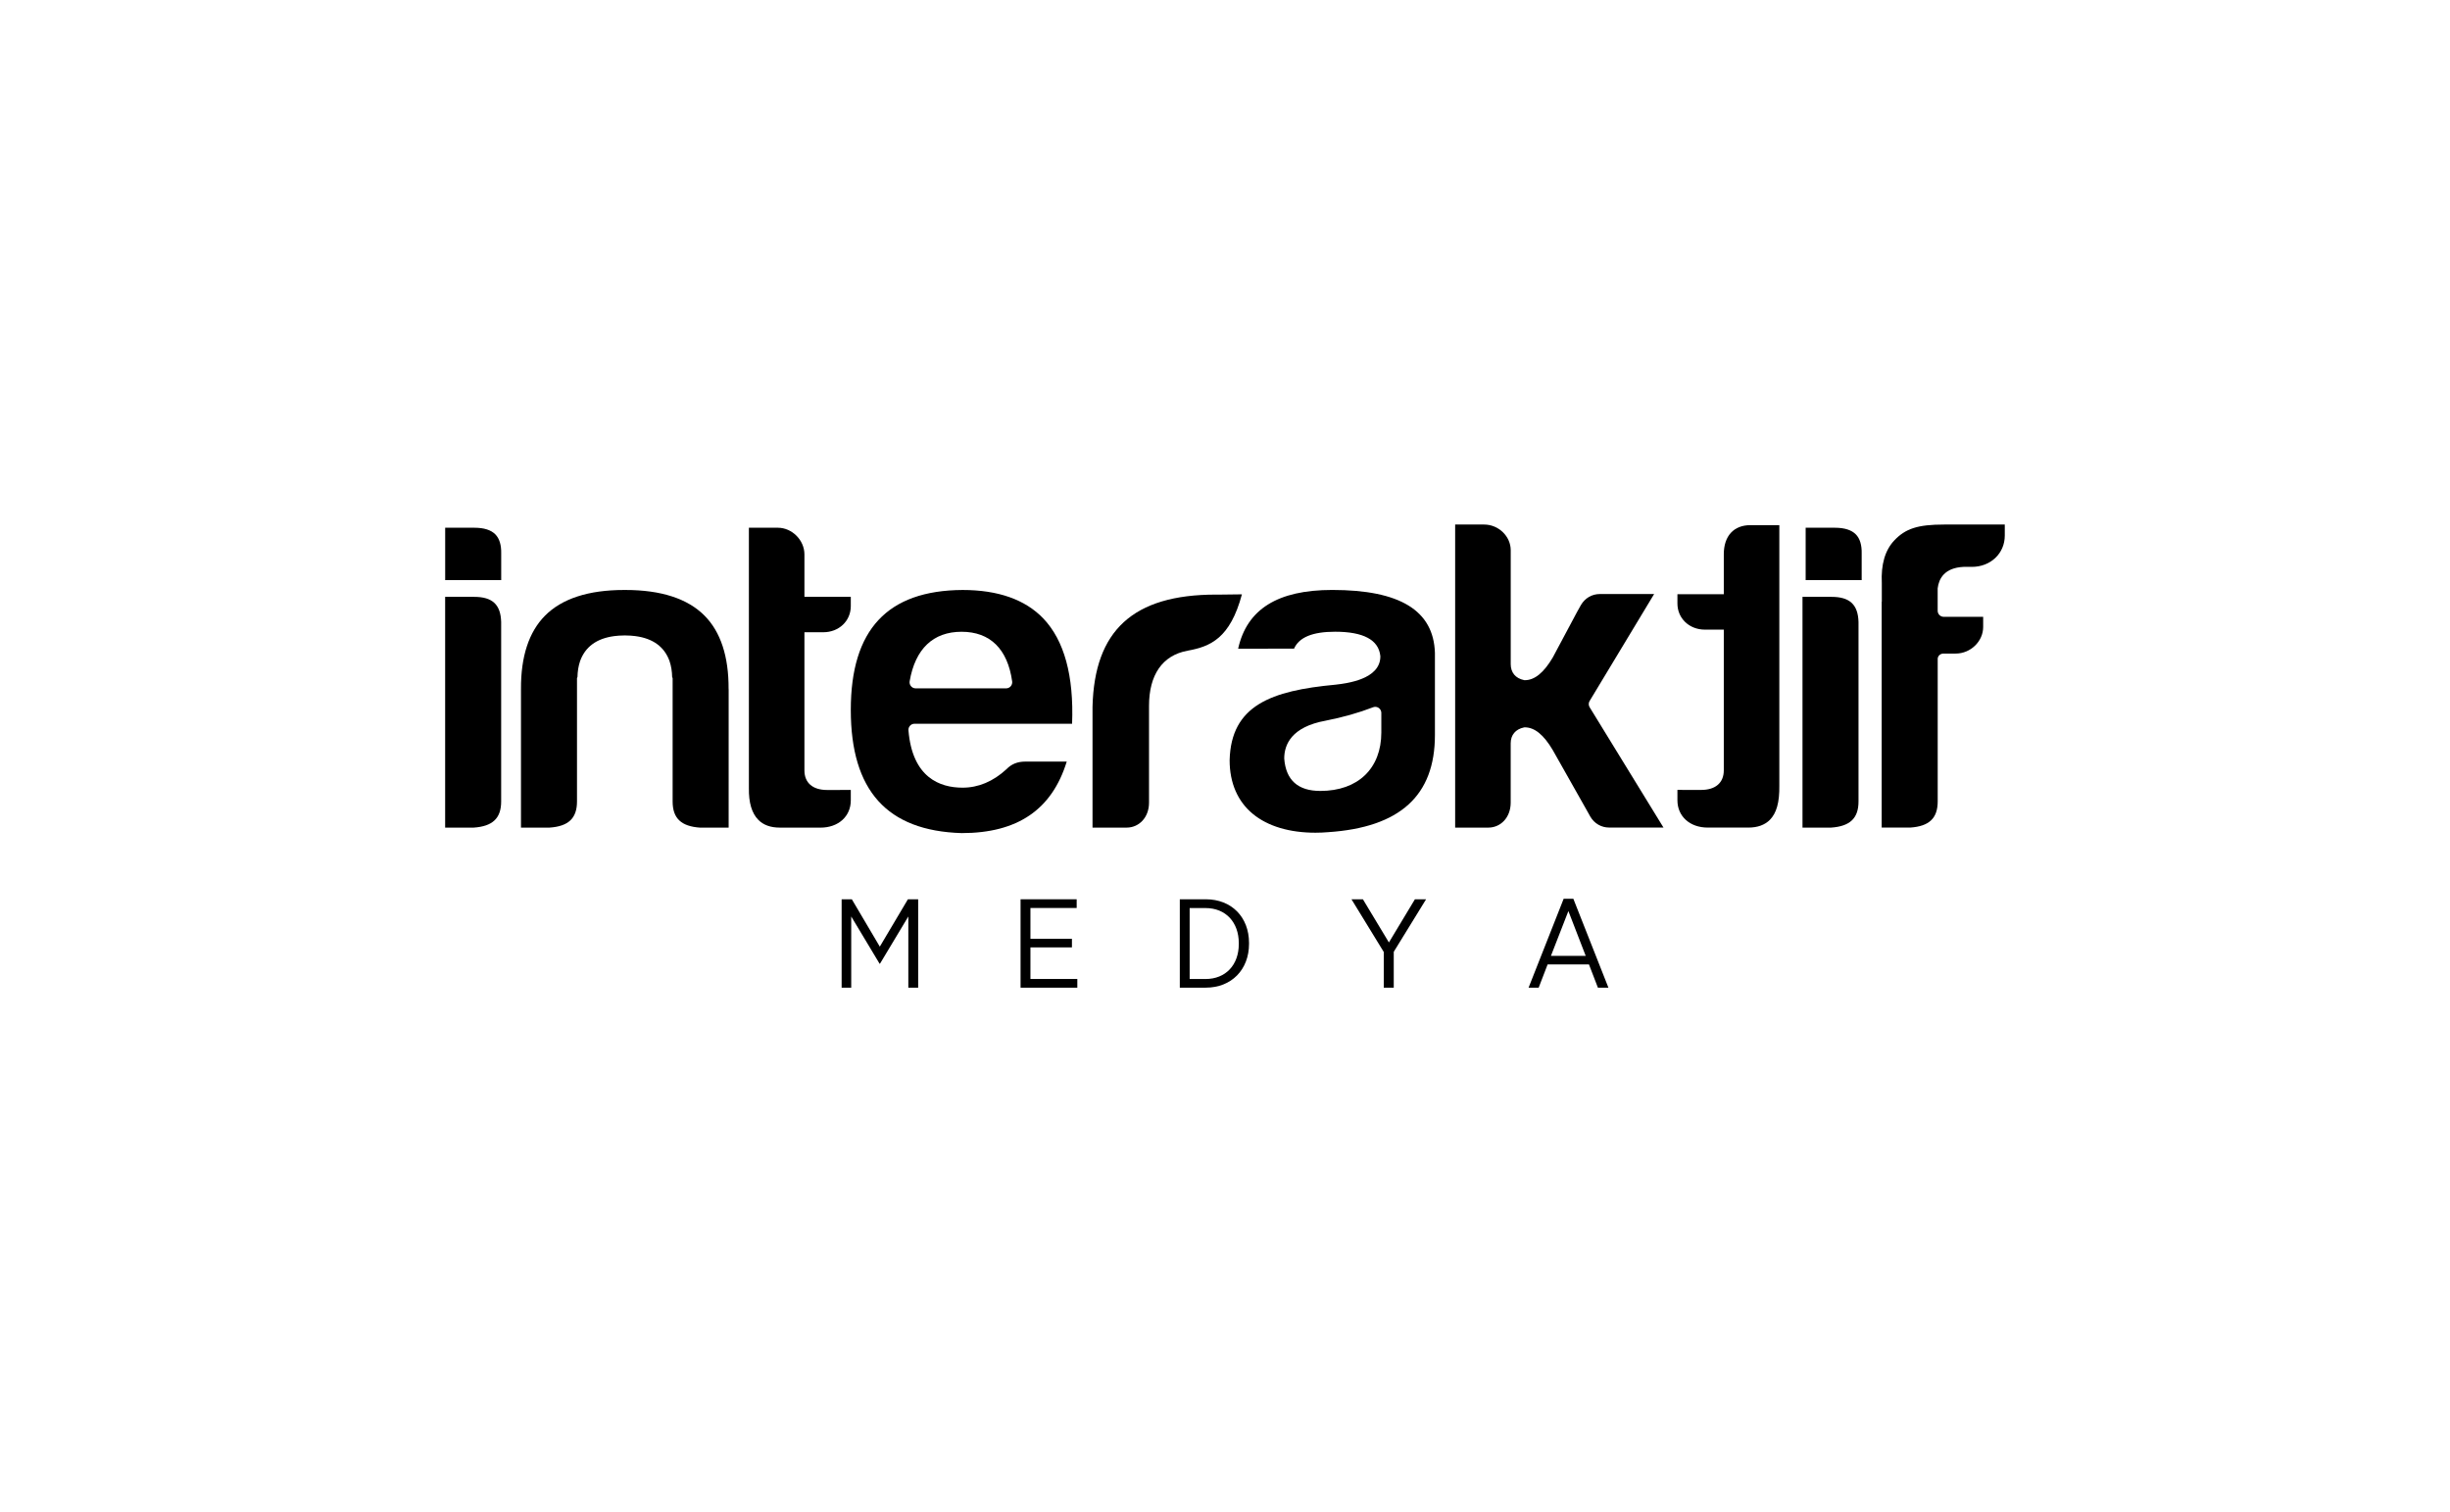
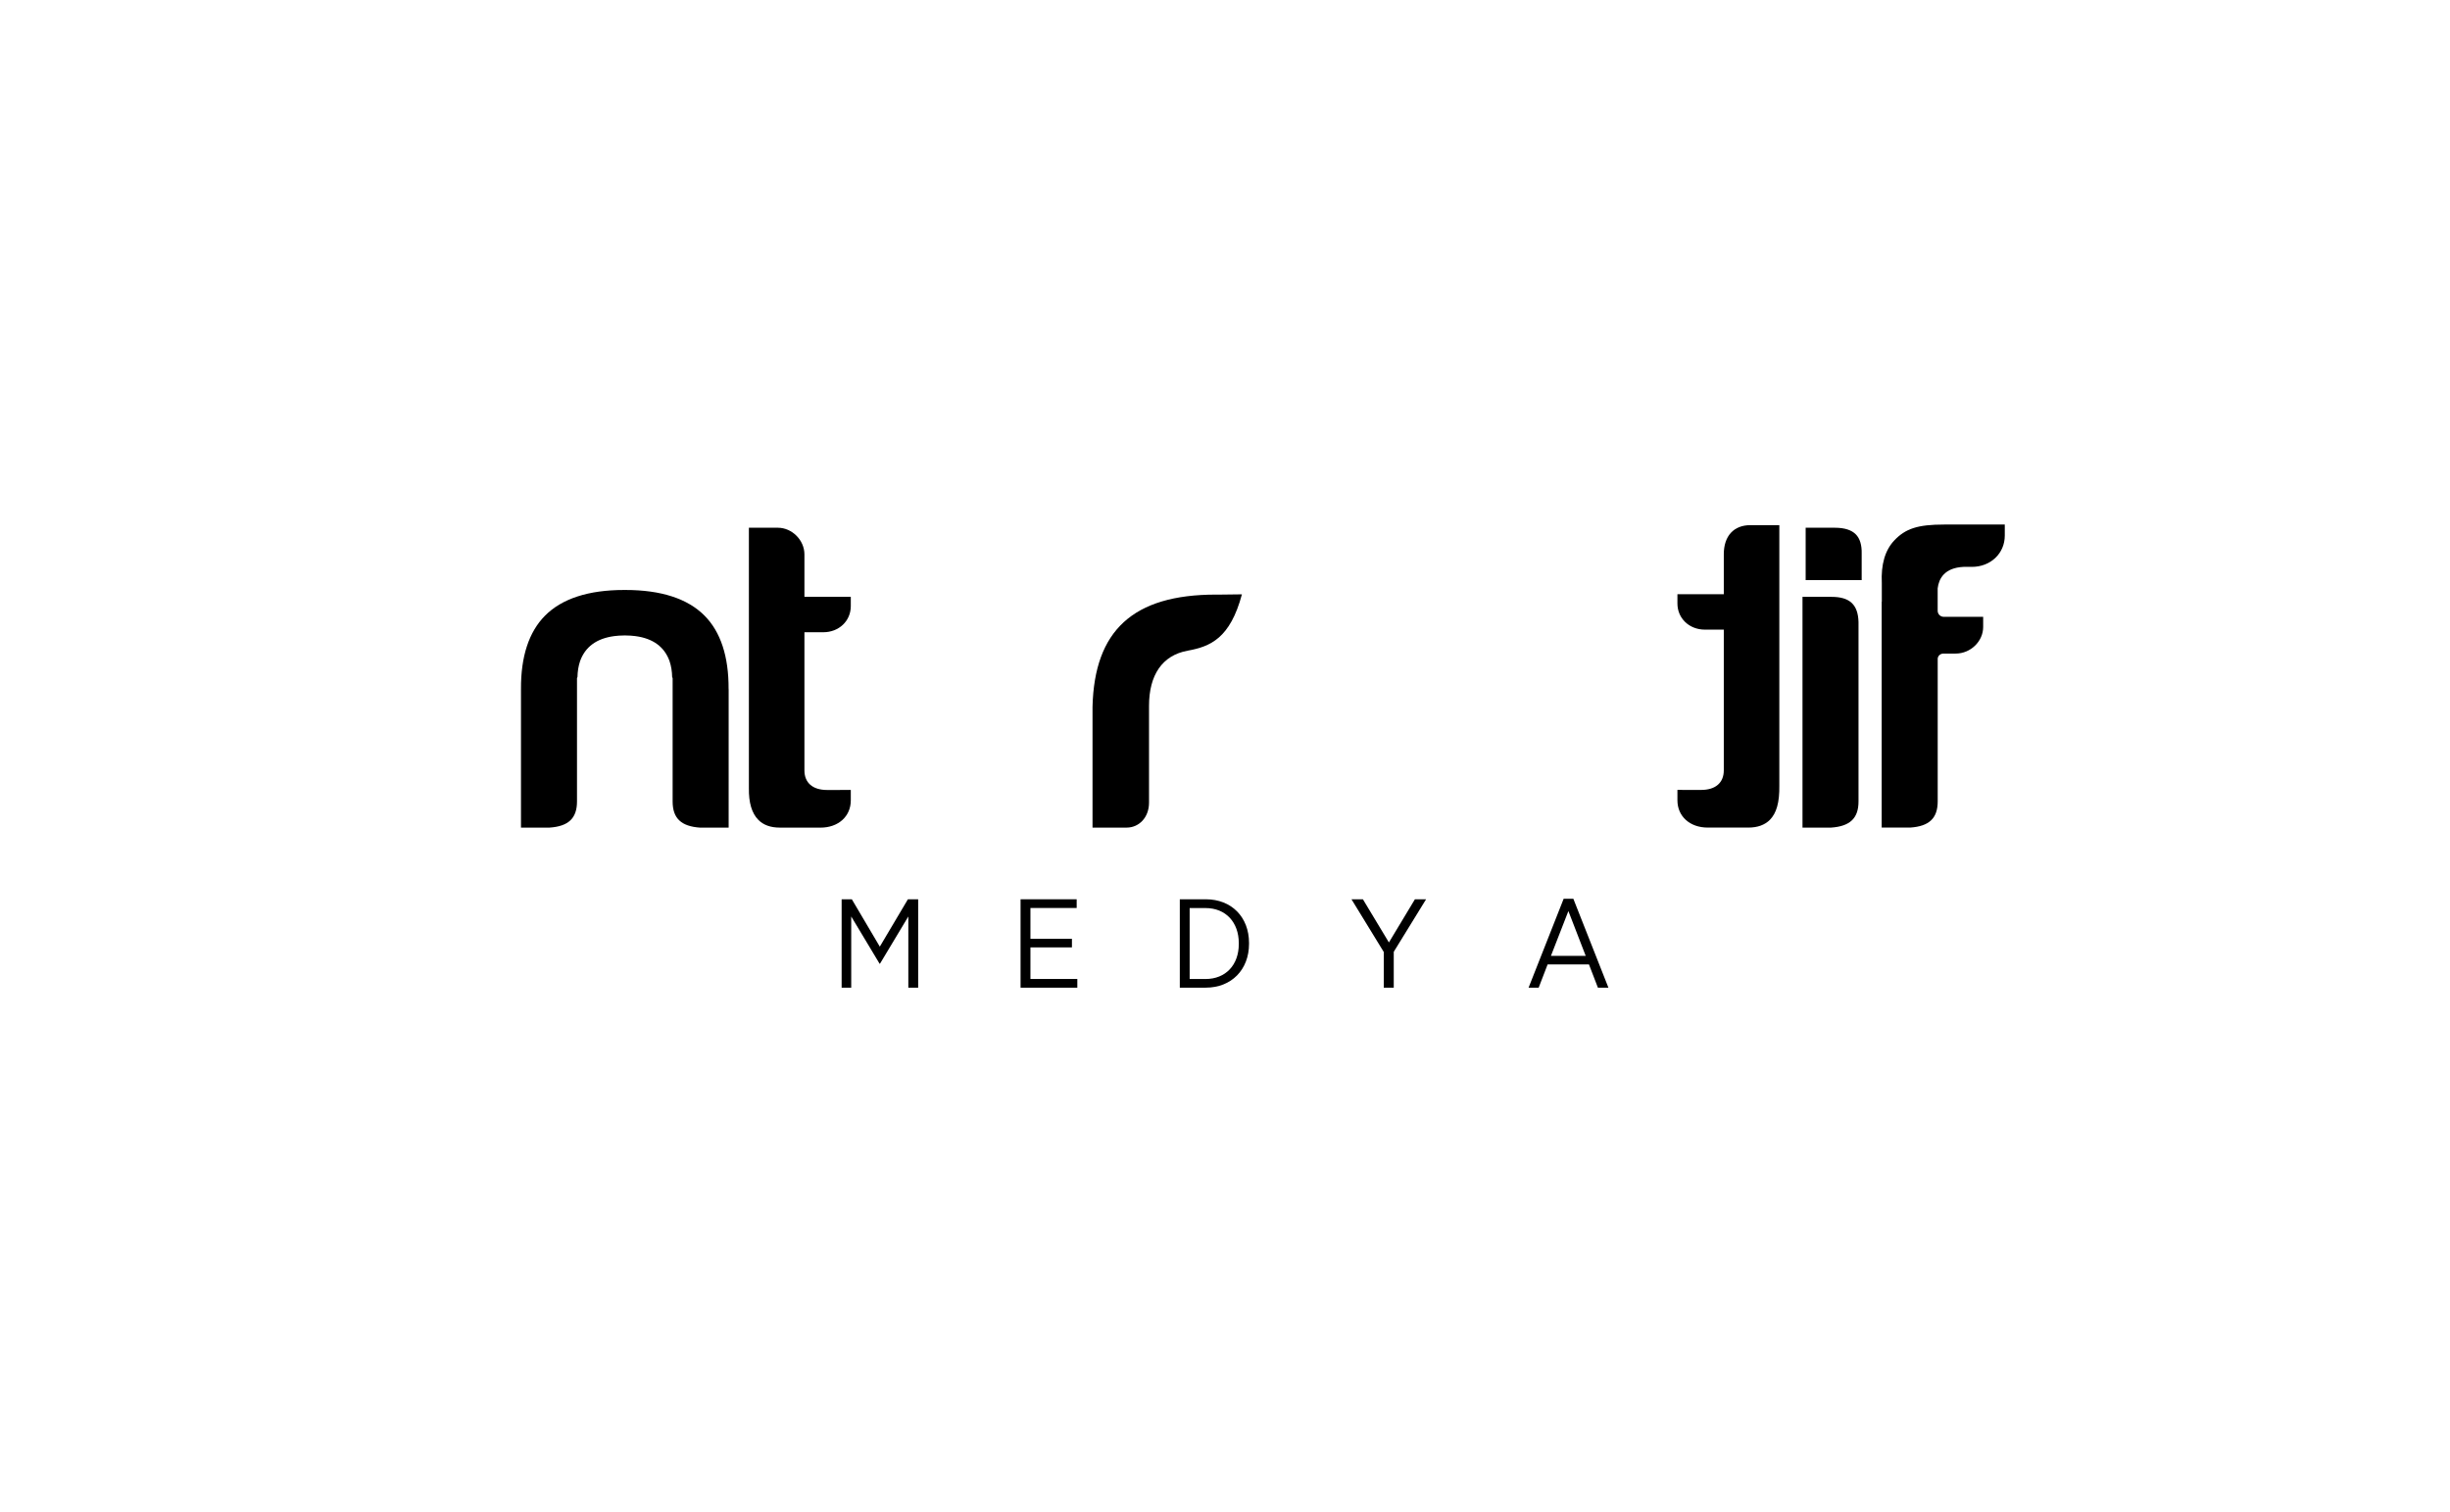
<svg xmlns="http://www.w3.org/2000/svg" version="1.1" id="Layer_1" x="0px" y="0px" viewBox="0 0 759.25 468.68" style="enable-background:new 0 0 759.25 468.68;" xml:space="preserve">
  <g>
    <g>
      <path d="M260.8,278.71h3.18l8.67,14.68l8.71-14.68h3.18v27.4h-3.05v-22.07l-8.79,14.64h-0.12l-8.79-14.64v22.07h-2.97V278.71z" />
      <path d="M316.28,278.71h17.38v2.7h-14.33v9.55h12.86v2.66h-12.86v9.79h14.53v2.7h-17.59V278.71z" />
      <path d="M365.62,278.71h8.06c7.94,0,13.39,5.48,13.39,13.54v0.27c0,8.02-5.46,13.58-13.39,13.58h-8.06V278.71z M368.67,281.42v22    h4.93c6.23,0,10.3-4.35,10.3-10.84v-0.27c0-6.5-4.07-10.88-10.3-10.88H368.67z" />
      <path d="M428.84,295.07l-10.02-16.36h3.54l8.06,13.38l8.06-13.38h3.46l-10.02,16.28v11.12h-3.09V295.07z" />
      <path d="M484.57,278.56h3.01l10.87,27.55h-3.26l-2.77-7.2H479.6l-2.77,7.2h-3.13L484.57,278.56z M491.41,296.25l-5.37-13.89    l-5.41,13.89H491.41z" />
    </g>
    <g>
      <path d="M225.8,213.65c0-0.05,0-0.1-0.01-0.16c0.04-10.02-2.46-17.66-7.45-22.68c-5.24-5.28-13.49-7.96-24.5-7.96    c-0.08,0-0.15,0.01-0.22,0.01c-0.08,0-0.15-0.01-0.22-0.01c-11.02,0-19.26,2.68-24.5,7.96c-4.99,5.03-7.5,12.66-7.45,22.68    c0,0.05,0,0.1,0,0.16v42.85l0,0v0h8.83c5.88-0.39,8.53-2.89,8.53-8.11v-38.21l0.15-0.39c0.03-1.62,0.27-3.32,0.82-4.93    c1.59-4.39,5.1-6.97,10.49-7.7c0.11-0.01,0.22-0.03,0.33-0.04c0.41-0.05,0.82-0.09,1.25-0.12c0.38-0.02,0.77-0.04,1.17-0.04    c0.2,0,0.4-0.02,0.61-0.02c0.21,0,0.41,0.01,0.61,0.02c0.4,0.01,0.79,0.02,1.17,0.04c0.43,0.03,0.85,0.07,1.25,0.12    c0.11,0.01,0.22,0.03,0.33,0.04c5.39,0.73,8.9,3.31,10.49,7.7c0.55,1.62,0.79,3.32,0.82,4.94l0.15,0.39v38.21    c0,5.22,2.66,7.72,8.53,8.11h8.83v0l0,0V213.65z" />
-       <path d="M298.01,258.2c-23.12-0.7-34.35-13.18-34.35-38.17c0-24.88,11.33-37.04,34.64-37.18c11,0,19.41,2.97,25.01,8.82    c6.5,6.8,9.5,17.77,8.93,32.64H283.4c-0.52,0-1.03,0.22-1.38,0.61c-0.36,0.39-0.54,0.91-0.49,1.43    c1.2,14.69,9.78,17.77,16.77,17.77c4.9,0,9.47-1.92,13.6-5.72c1.55-1.61,3.44-2.36,5.82-2.36h12.86    C325.98,250.94,315.32,258.2,298.01,258.2z M297.99,195.8c-8.81,0-14.37,5.3-16.09,15.34c-0.09,0.55,0.06,1.11,0.42,1.53    c0.36,0.43,0.88,0.67,1.44,0.67h28.04c0.54,0,1.06-0.24,1.42-0.65c0.36-0.41,0.52-0.96,0.45-1.5    C312.25,201.12,306.83,195.8,297.99,195.8z" />
      <path d="M356.08,248.76v-30c0-9.5,4.05-15.66,11.99-17.1c7.06-1.28,13.16-3.86,16.8-17.46l-6.5,0.08h-1.56    c-25.72,0-37.66,11.18-38.24,34.76v37.46h10.59C352.89,256.5,356.08,253.45,356.08,248.76z" />
-       <path d="M407.66,258.08c-8.05,0-14.75-2-19.37-5.8c-4.73-3.87-7.23-9.63-7.23-16.65c0.42-17.01,12.87-21.58,32.82-23.43    c3.46-0.41,13.89-1.63,13.89-8.77l-0.01-0.13c-0.52-4.98-5.23-7.51-14-7.51c-7.01,0-11.18,1.72-12.74,5.25H383.7    c2.71-12.24,12.26-18.2,29.17-18.2c20.99,0,31.39,6.38,31.81,19.49l0,25.49c0,18.76-10.82,28.6-33.08,30.09    C410.26,258.02,408.94,258.08,407.66,258.08z M426.19,219.07c-0.23,0-0.46,0.04-0.68,0.13c-4.43,1.71-9.37,3.11-14.66,4.15    c-10.64,1.92-12.87,7.44-12.87,11.73c0.5,6.7,4.26,10.05,11.19,10.05c11.66,0,18.9-6.95,18.9-18.13v-6.04    C428.06,219.91,427.23,219.07,426.19,219.07z" />
      <path d="M241.65,256.5c-2.85,0-5.09-0.81-6.66-2.42c-2.01-2.04-2.98-5.33-2.91-9.78l0-80.74h8.98c4.39,0,8.23,3.85,8.23,8.25    v13.17h14.37v2.86c0,4.62-3.67,8.11-8.53,8.11h-5.84v42.81c0,3.86,2.57,6.08,7.04,6.08l7.33-0.01v3.22c0,4.98-3.86,8.46-9.39,8.46    L241.65,256.5L241.65,256.5z" />
      <path d="M529.22,256.49c-5.53,0-9.39-3.48-9.39-8.46v-3.22l7.33,0.01c4.47,0,7.04-2.21,7.04-6.08v-43.6h-5.84    c-4.86,0-8.53-3.48-8.53-8.11v-2.86h14.37v-12.38c0-5.72,3.13-9.03,8.23-9.03h8.98v80.72c0.08,5.25-0.9,8.54-2.91,10.59    c-1.58,1.6-3.82,2.42-6.66,2.42h0L529.22,256.49z" />
-       <path d="M468.17,205.64v-35.11c0-4.32-3.77-7.96-8.24-7.96h-8.98v93.93h9.54h0.75c3.73,0,6.92-3.05,6.92-7.75l0-0.44v-17.94    c0-2.59,1.5-4.38,4.12-4.92l0.12-0.03h0.13c3.03,0,5.85,2.29,8.65,7.02l10.53,18.64l1.15,2.05c1.25,2.11,3.41,3.35,5.79,3.35h1.09    h15.77l-22.88-37.28c-0.4-0.64-0.37-1.45,0.05-2.05l19.93-33.04h-15.77h-1.09c-2.38,0-4.53,1.24-5.79,3.35l-1.15,2.05l-7.62,14.28    c-2.8,4.73-5.63,7.02-8.65,7.02h-0.13l-0.12-0.03c-2.62-0.54-4.12-2.33-4.12-4.92" />
      <g>
-         <path d="M137.96,179.78v-16.22h9.05c2.98,0,5.17,0.69,6.51,2.07c1.26,1.29,1.86,3.29,1.8,5.94l0,8.22H137.96z" />
-         <path d="M146.93,184.98h-8.98v28.67v42.85l0,0v0h8.83c5.88-0.39,8.53-2.89,8.53-8.11v-38.21V192.8     C155.17,187.39,152.63,184.98,146.93,184.98z" />
-       </g>
+         </g>
      <path d="M559.57,179.78v-16.22h9.05c2.98,0,5.17,0.69,6.51,2.07c1.26,1.29,1.86,3.29,1.8,5.94l0,8.22H559.57z" />
      <path d="M567.57,184.98h-8.98v28.67v42.85l0,0v0h8.83c5.88-0.39,8.53-2.89,8.53-8.11v-38.21V192.8    C575.8,187.39,573.26,184.98,567.57,184.98z" />
      <path d="M614.59,162.57H604.1h-1.62c-8.2,0-11.97,1.27-15.42,4.9c-2.88,3.03-4.18,7.47-3.89,13.27v5.75h-0.04v27.15v42.85l0,0v0    h0.04h6.49h2.3c5.88-0.39,8.53-2.89,8.53-8.11v-6.63v-31.57v-5.74c-0.11-1.04,0.74-1.88,1.77-1.88h3.79    c4.63,0,8.53-3.78,8.53-8.25v-3.14h-12.22c-1.04,0-1.88-0.84-1.88-1.88v-6.92l0.01-0.07c0.35-2.9,2.05-6.33,8.02-6.61h2.56    c5.82,0,10.21-4.17,10.21-9.7v-3.42H614.59z" />
    </g>
  </g>
</svg>